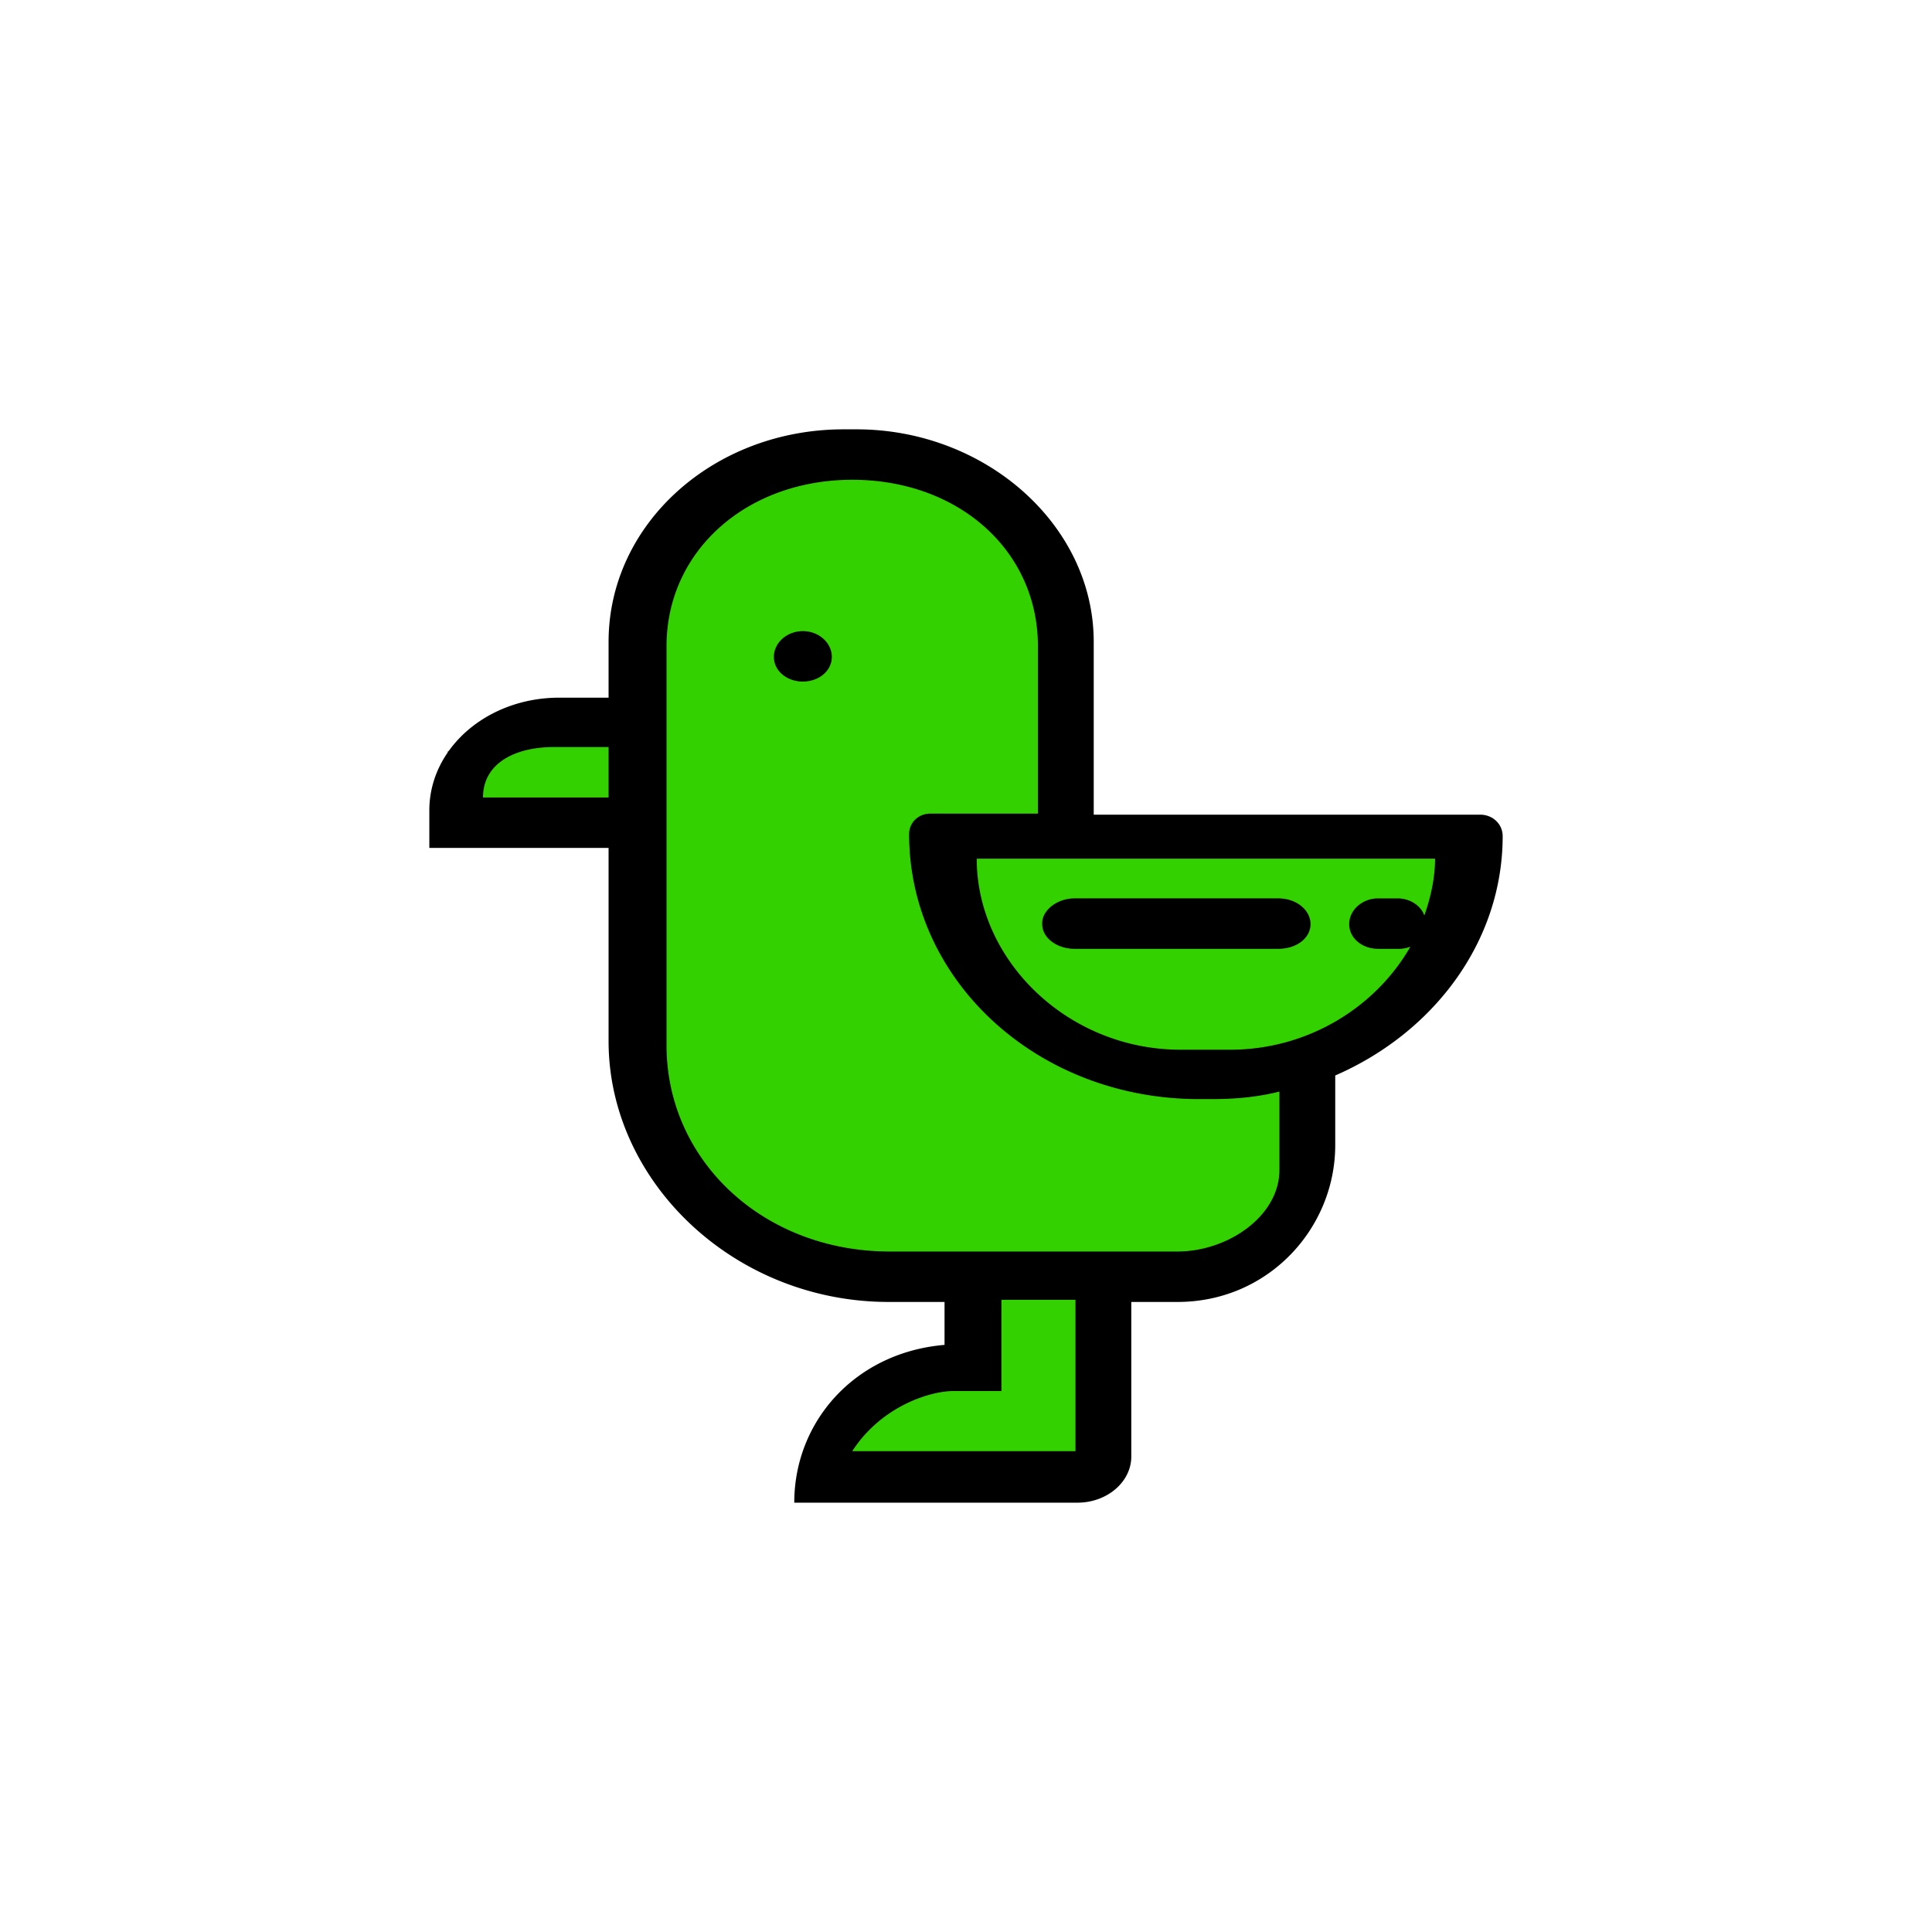
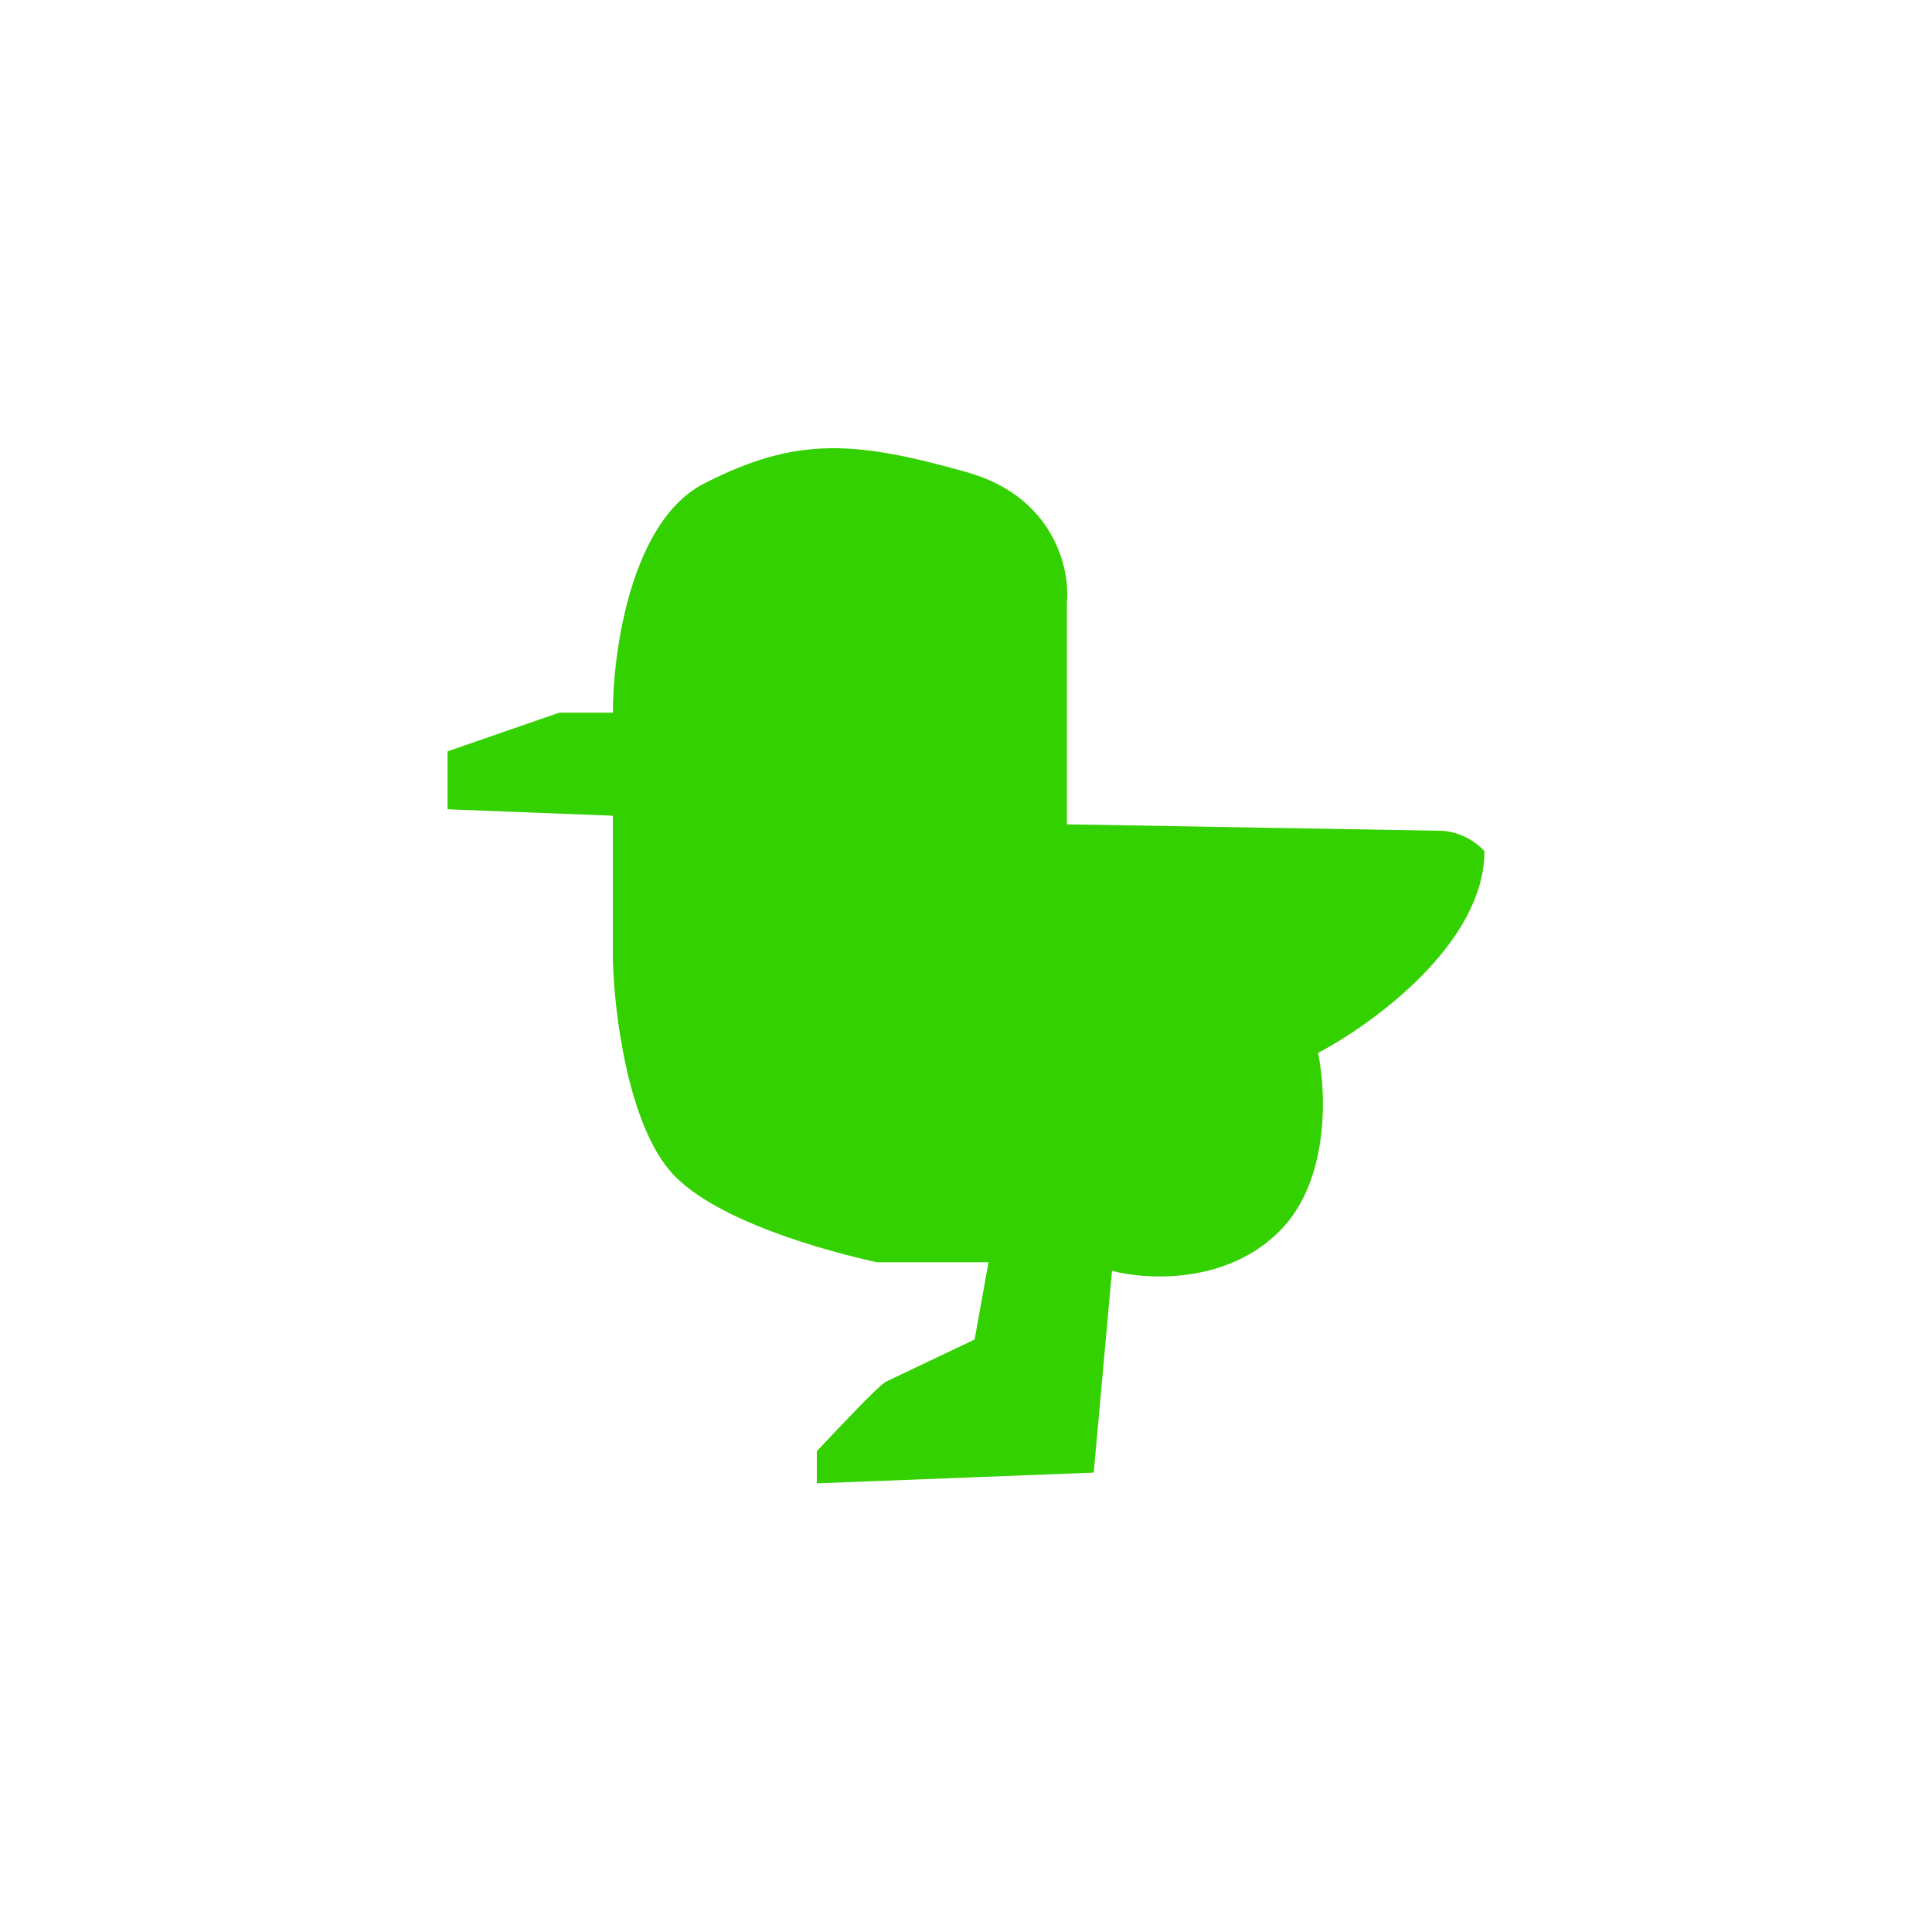
<svg xmlns="http://www.w3.org/2000/svg" width="18" height="18">
  <path fill="#34D100" d="m4.17 7 1.04-.36h.5c0-.57.17-1.8.86-2.14.86-.44 1.41-.39 2.44-.1.81.23.96.9.93 1.21v2.07l3.47.06c.2 0 .36.12.42.19 0 .86-1.04 1.61-1.55 1.88.08.38.11 1.24-.4 1.7-.5.46-1.22.41-1.52.33l-.17 1.88-2.58.1v-.3c.19-.2.58-.62.65-.65l.82-.39.13-.72H8.17c-.46-.1-1.49-.38-1.9-.82-.42-.45-.55-1.52-.56-2V7.6l-1.54-.06z" />
-   <path fill-rule="evenodd" d="M10.54 12.13v1.44c0 .24-.23.43-.5.43H7.4c0-.76.57-1.4 1.4-1.47v-.4h-.52c-1.44 0-2.61-1.12-2.61-2.43V7.9H4v-.35c0-.58.54-1.05 1.21-1.05h.46v-.52c0-1.1.98-1.98 2.19-1.98h.12c1.2 0 2.21.89 2.21 1.98v1.61h3.6c.12 0 .21.09.21.2 0 .98-.64 1.83-1.56 2.23v.65c0 .77-.62 1.46-1.47 1.46zM5.67 6.96v.47H4.5c0-.32.3-.47.66-.47h.5Zm6.25 3.21c-.2.05-.4.07-.63.07h-.12c-1.5 0-2.7-1.1-2.7-2.47 0-.1.08-.19.2-.19h1V6.02c0-.89-.74-1.55-1.73-1.55-.98 0-1.73.66-1.73 1.55v3.72c0 1.07.9 1.92 2.08 1.92h2.68c.47 0 .95-.33.95-.76v-.72Zm-1.9 3.35H7.94c.28-.43.74-.56.94-.56h.45v-.85h.69zM13.36 8H9.1c0 .95.85 1.78 1.9 1.78h.46c.73 0 1.36-.4 1.68-.96a.3.3 0 0 1-.12.02h-.18c-.15 0-.27-.1-.27-.23s.12-.24.27-.24h.18c.12 0 .22.07.25.16.06-.17.1-.35.1-.53Zm-3.65.6c0-.12.14-.23.3-.23h1.9c.17 0 .3.11.3.24s-.13.23-.3.23h-1.9c-.16 0-.3-.1-.3-.23ZM7.48 6.35c.15 0 .27-.1.27-.23s-.12-.24-.27-.24-.27.11-.27.24.12.23.27.23" />
</svg>